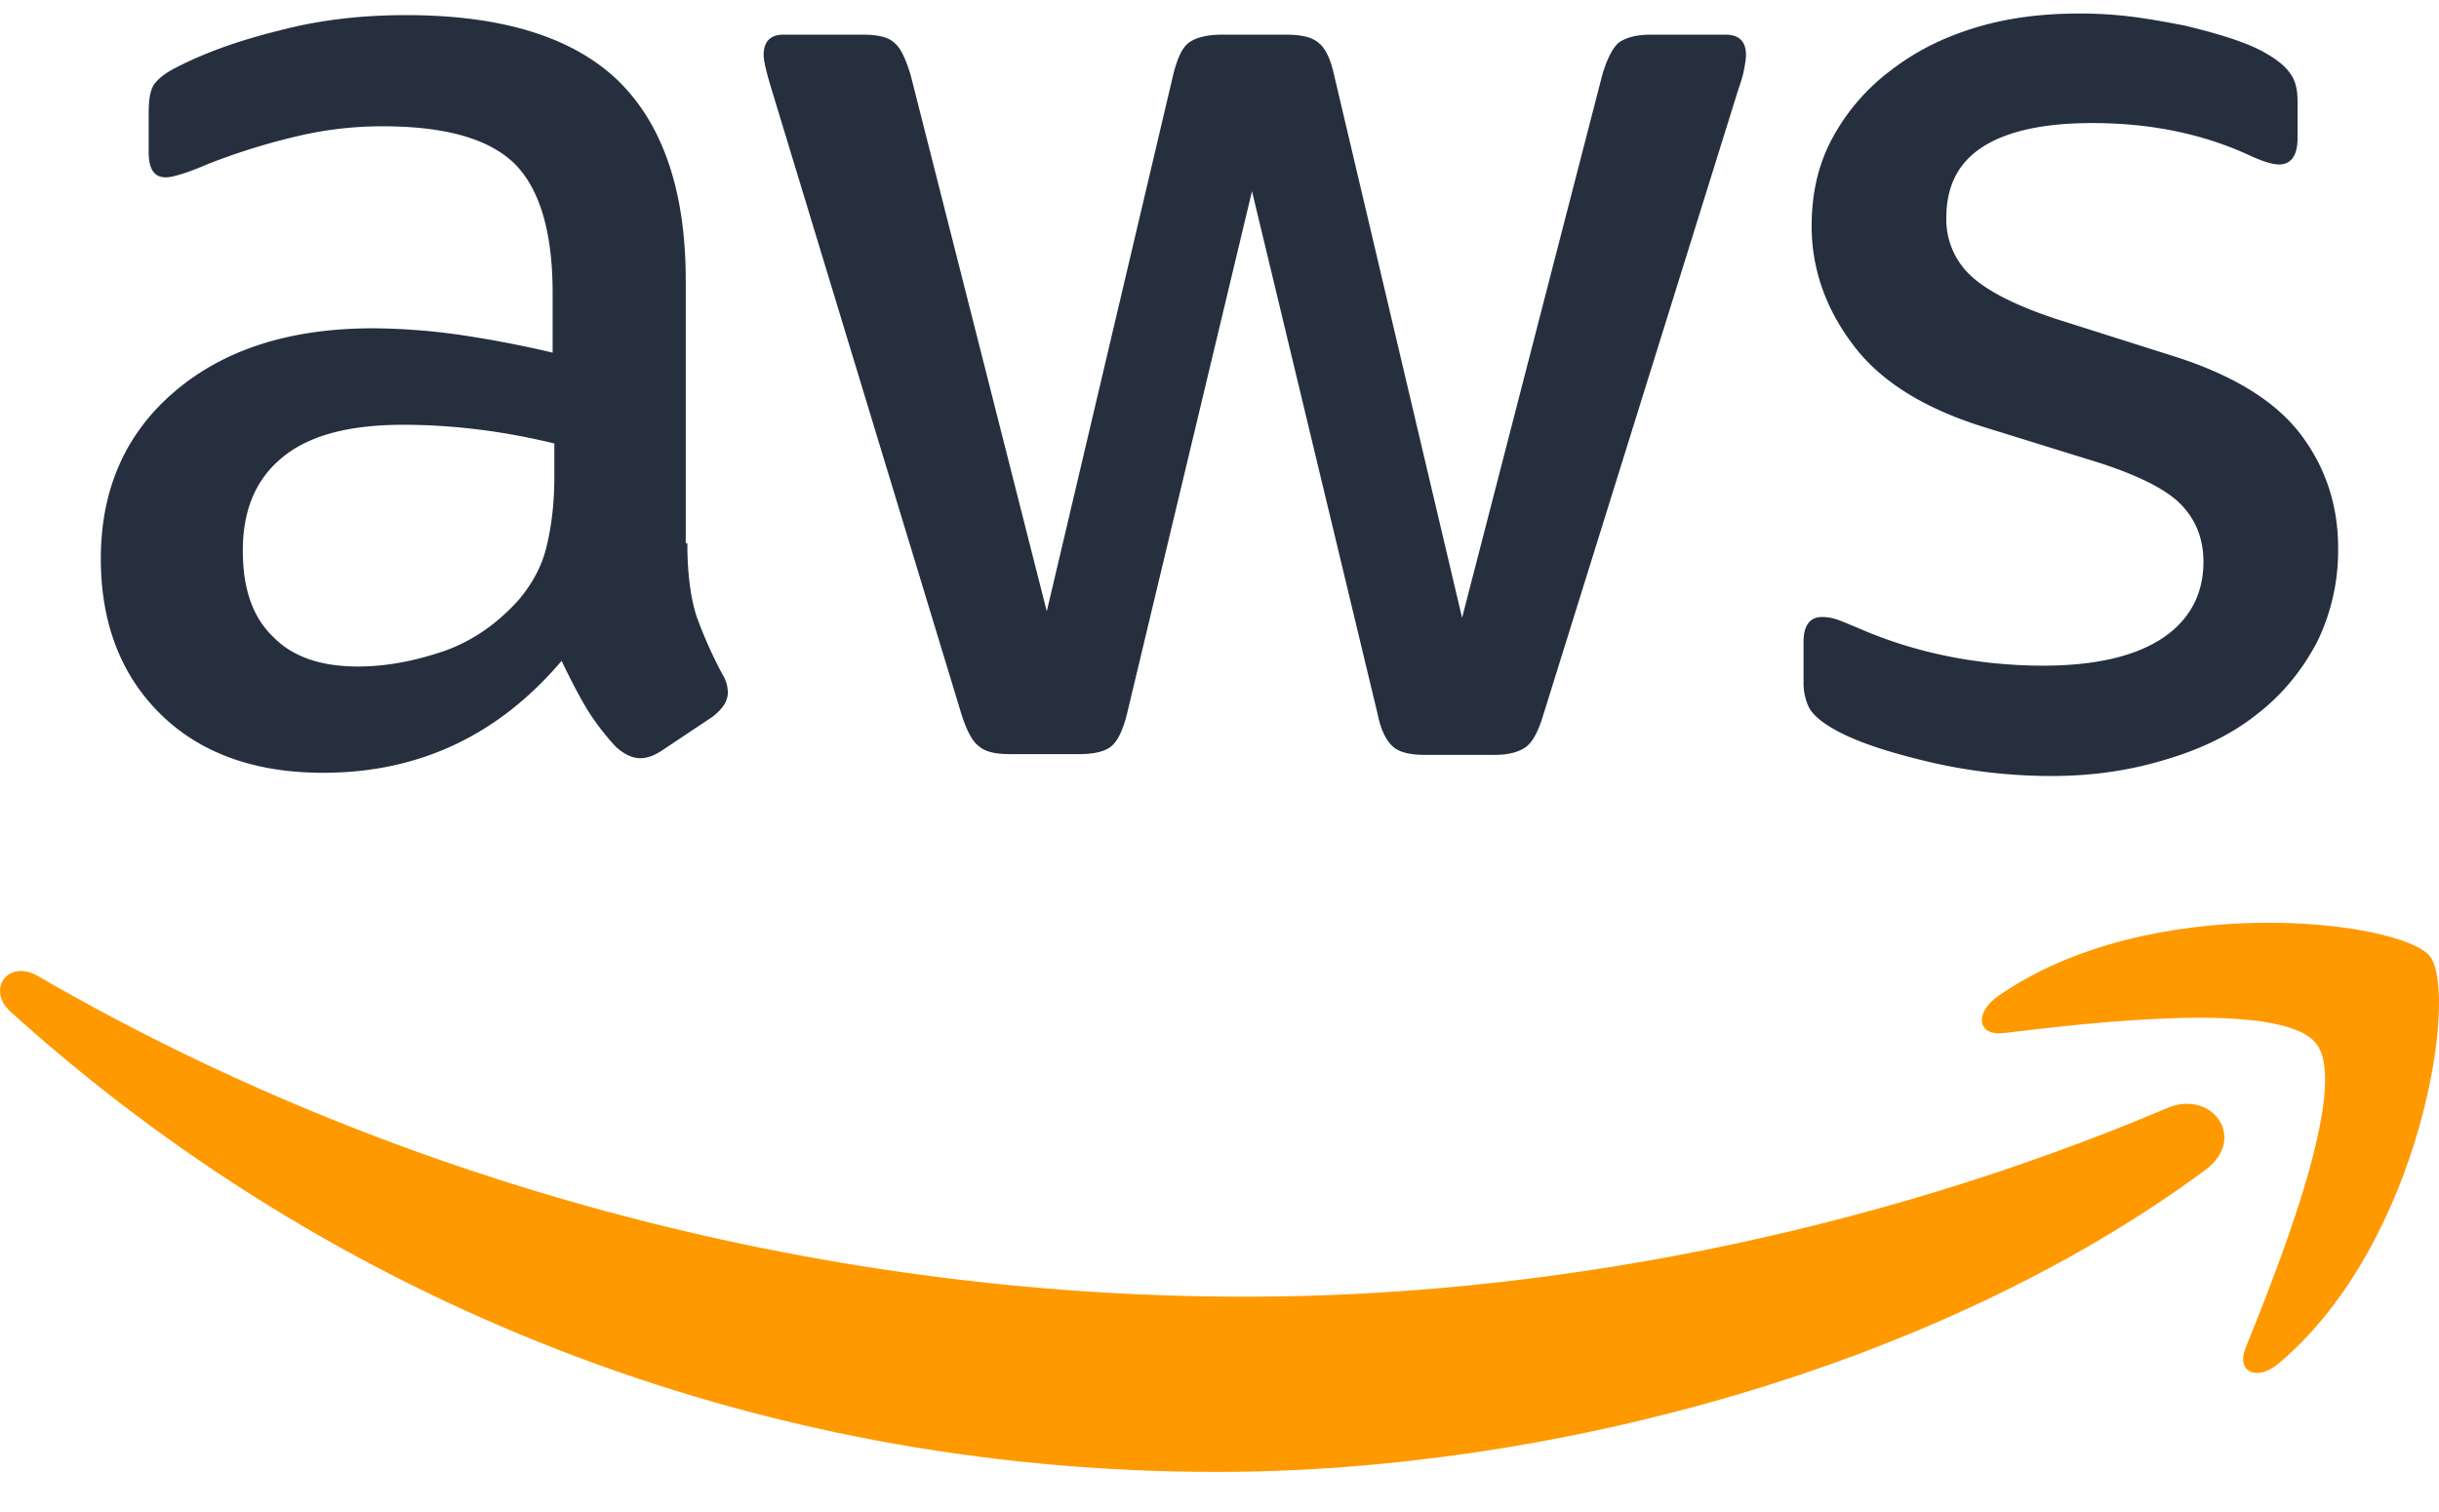
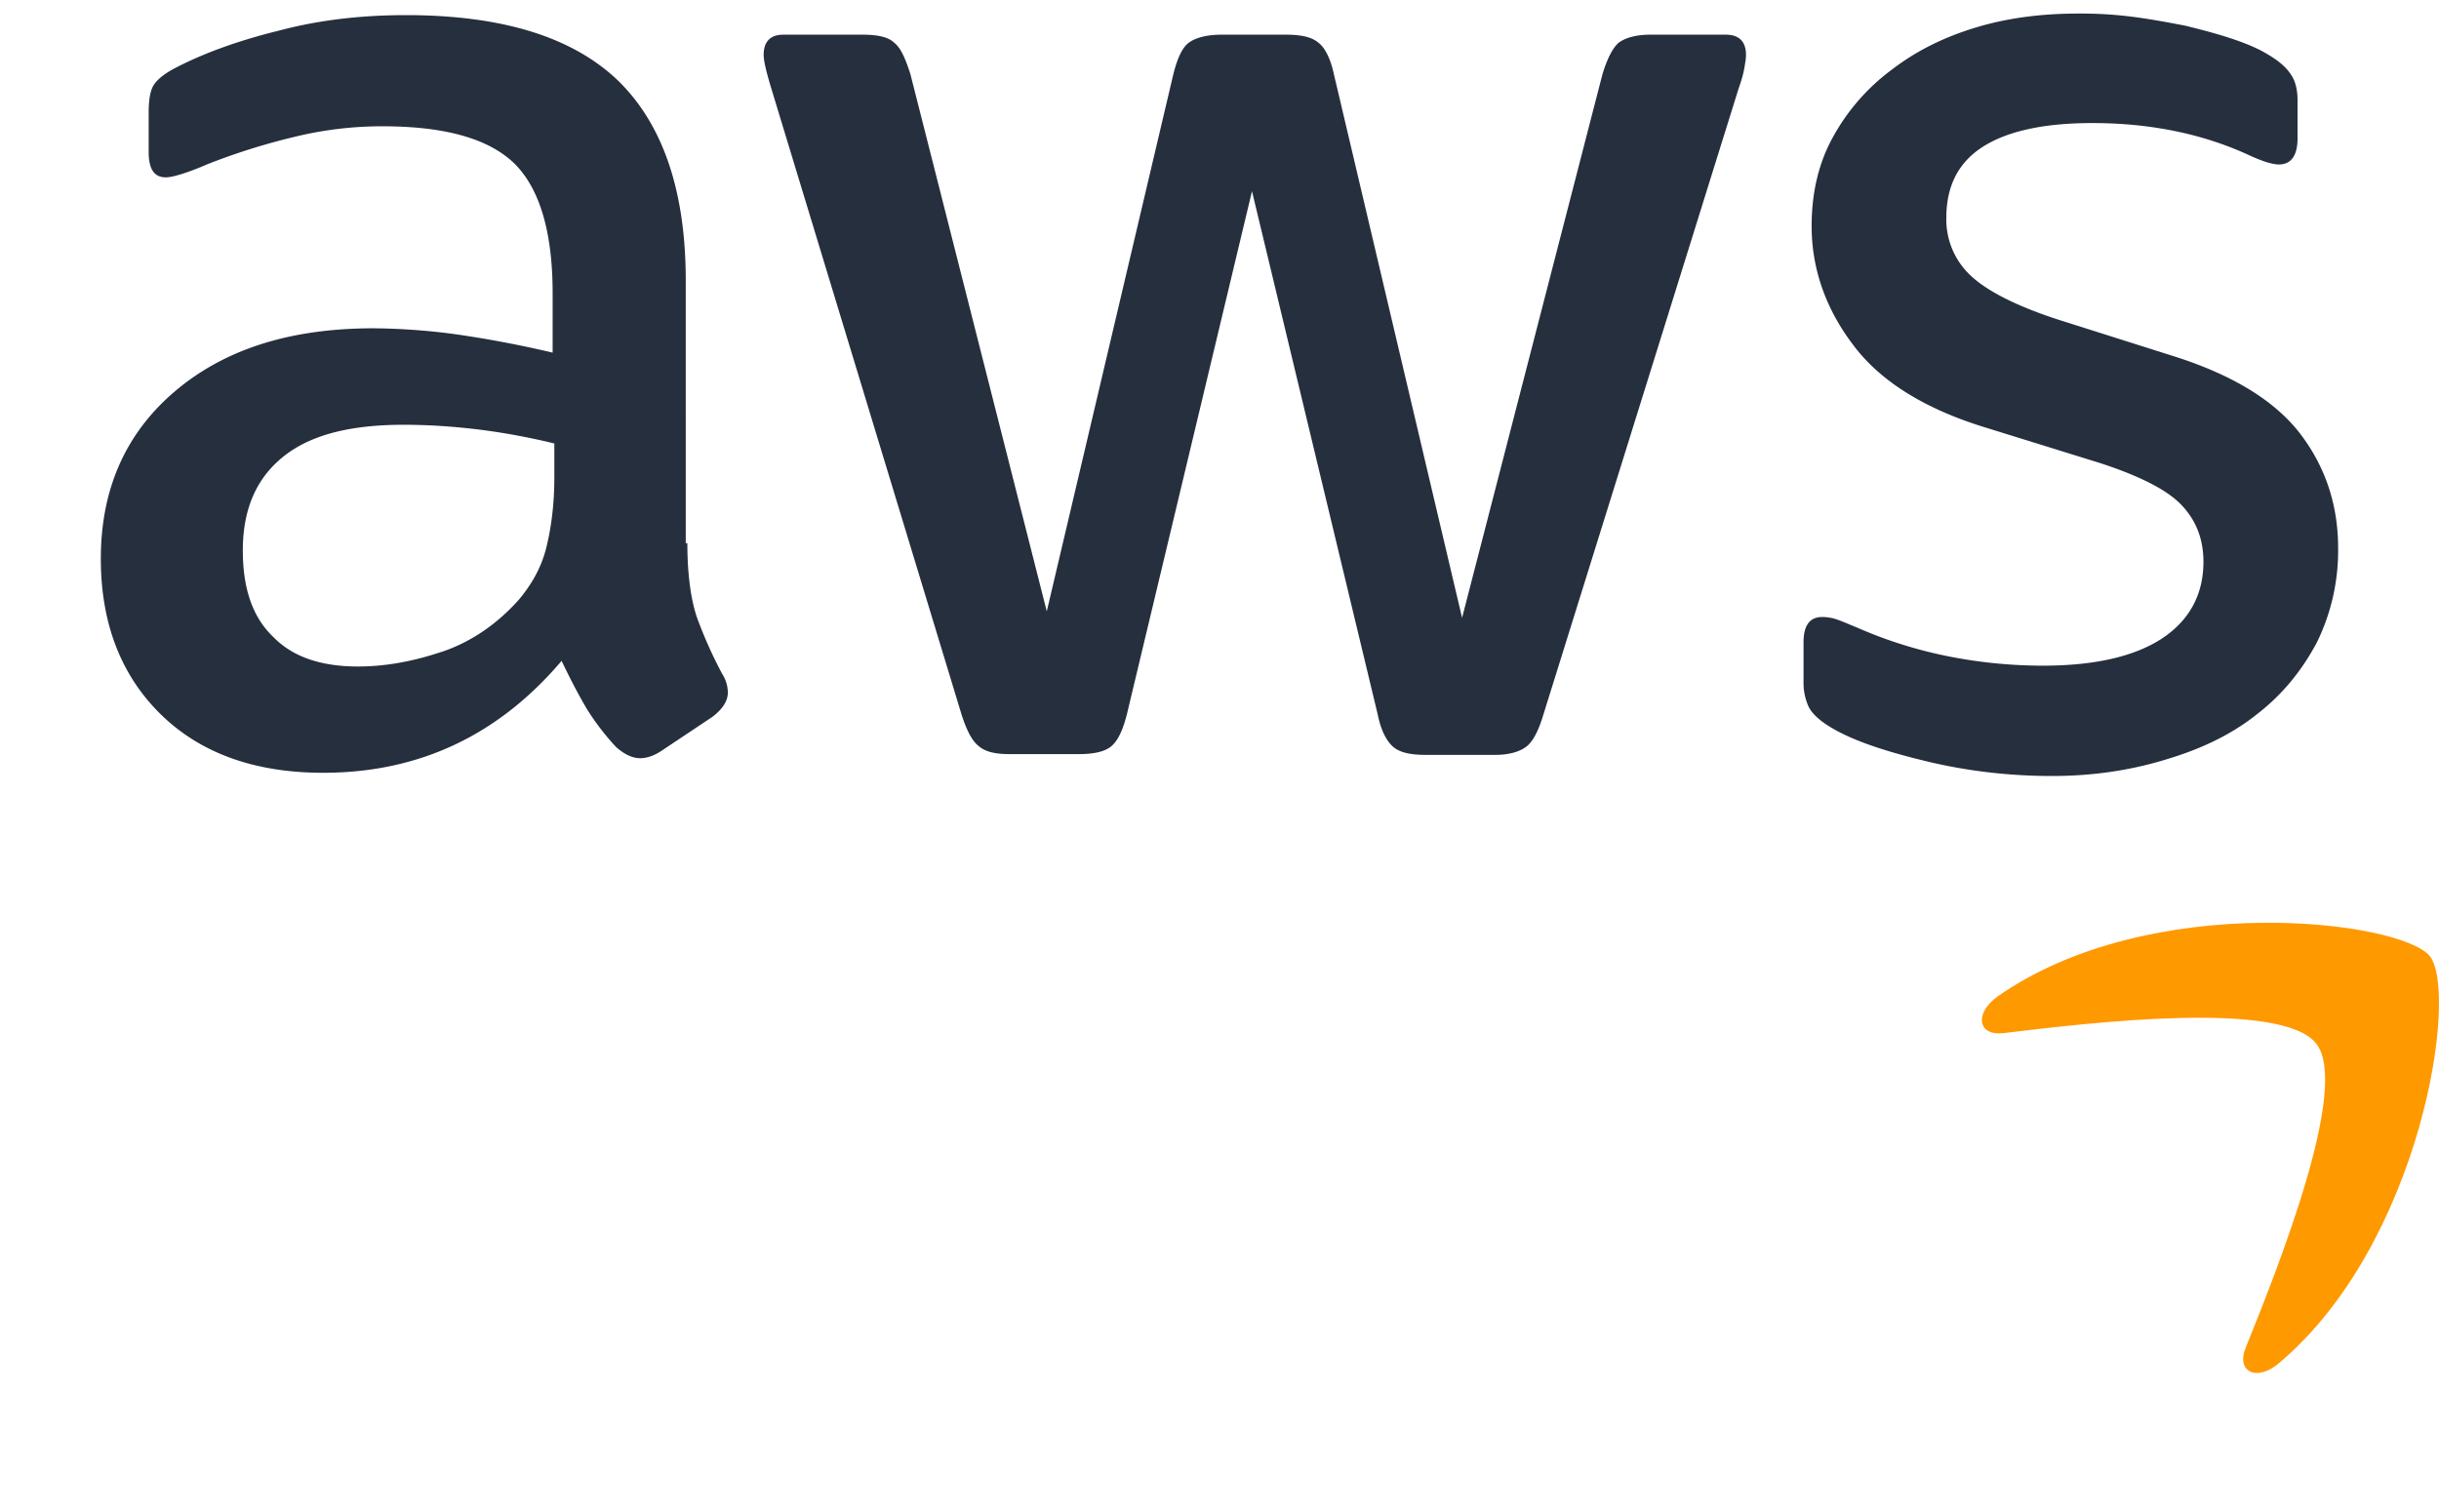
<svg xmlns="http://www.w3.org/2000/svg" width="50" height="31" fill="none">
  <path fill="#252F3E" fill-rule="evenodd" d="M39.5 15.61c.832.2 1.697.3 2.562.3.848 0 1.63-.117 2.378-.35.715-.216 1.33-.515 1.845-.93.516-.4.915-.899 1.214-1.464a4.275 4.275 0 0 0 .433-1.93c0-.864-.25-1.645-.765-2.327-.516-.682-1.38-1.214-2.578-1.597l-2.361-.748c-.882-.283-1.497-.599-1.83-.915a1.57 1.57 0 0 1-.498-1.18c0-.682.266-1.164.781-1.48.516-.316 1.264-.466 2.212-.466 1.18 0 2.245.216 3.193.649.282.133.499.2.632.2.25 0 .382-.184.382-.533v-.781c0-.233-.05-.416-.15-.55-.1-.149-.266-.282-.498-.415-.167-.1-.4-.2-.699-.3-.3-.1-.615-.182-.948-.265-.349-.067-.698-.133-1.08-.183A8.347 8.347 0 0 0 42.61.278c-.731 0-1.43.083-2.095.283-.665.2-1.23.482-1.73.865a4.275 4.275 0 0 0-1.197 1.363c-.3.532-.449 1.148-.449 1.846 0 .865.283 1.68.832 2.411.548.749 1.446 1.314 2.66 1.697l2.412.748c.815.266 1.38.549 1.68.865.299.316.448.698.448 1.164 0 .681-.3 1.214-.864 1.58-.566.365-1.38.548-2.428.548a9.982 9.982 0 0 1-1.98-.2 9.038 9.038 0 0 1-1.828-.581l-.17-.07a4.173 4.173 0 0 0-.246-.097.943.943 0 0 0-.3-.05c-.249 0-.382.167-.382.516v.848c0 .15.033.316.1.466.066.15.25.316.515.465.433.25 1.081.466 1.913.665Zm-25.226-2.993c-.117-.366-.183-.865-.183-1.48h-.033V5.75c0-1.829-.466-3.193-1.38-4.09C11.745.76 10.298.31 8.32.31c-.915 0-1.78.1-2.595.316-.814.2-1.513.45-2.095.749-.233.116-.382.233-.466.349-.083.116-.116.316-.116.582v.815c0 .349.116.515.35.515.066 0 .149-.016.265-.05.117-.033.316-.1.582-.216a13.25 13.25 0 0 1 1.796-.565 7.566 7.566 0 0 1 1.796-.216c1.28 0 2.179.25 2.71.765.516.515.782 1.397.782 2.66V7.23a22.573 22.573 0 0 0-1.912-.366 13.168 13.168 0 0 0-1.763-.133c-1.712 0-3.06.433-4.074 1.297-1.014.865-1.513 2.013-1.513 3.426 0 1.33.416 2.395 1.23 3.193.815.798 1.93 1.197 3.326 1.197 1.963 0 3.592-.765 4.89-2.295.182.383.349.699.515.982.166.266.366.532.598.781.167.15.333.233.5.233.132 0 .282-.05.432-.15l1.047-.698c.217-.166.316-.333.316-.499a.724.724 0 0 0-.116-.382 8.916 8.916 0 0 1-.532-1.198Zm-5.222.748c-.598.2-1.164.3-1.713.3-.765 0-1.347-.2-1.746-.615-.415-.4-.615-.982-.615-1.763 0-.832.266-1.464.815-1.913.549-.449 1.363-.665 2.478-.665.515 0 1.03.034 1.563.1.532.067 1.048.166 1.53.283v.698c0 .566-.067 1.048-.167 1.447s-.299.748-.565 1.064c-.449.5-.981.865-1.58 1.065Zm11.64 2.096c-.299 0-.498-.05-.631-.167-.133-.1-.25-.332-.35-.648L15.805 1.791c-.1-.332-.15-.548-.15-.665 0-.266.133-.415.4-.415h1.629c.316 0 .532.05.648.166.133.1.233.332.333.648l2.794 11.009 2.594-11.009c.083-.332.183-.548.316-.648.133-.1.366-.166.665-.166h1.33c.316 0 .532.05.666.166.133.1.249.332.316.648l2.627 11.142 2.877-11.142c.1-.332.216-.548.332-.648.134-.1.35-.166.649-.166h1.547c.266 0 .415.133.415.415 0 .071-.012.142-.026.224l-.007.042c-.017.1-.05.233-.116.416l-4.008 12.855c-.1.332-.216.548-.35.648-.132.1-.349.166-.631.166h-1.43c-.316 0-.532-.05-.666-.166-.133-.116-.249-.332-.316-.665L25.666 3.92l-2.561 10.71c-.083.332-.183.548-.316.664-.133.117-.366.167-.665.167h-1.43Z" clip-rule="evenodd" />
  <path fill="#F90" d="M41.08 21.181c1.78-.216 5.704-.681 6.403.216.698.882-.782 4.59-1.447 6.237-.2.498.233.698.681.316 2.927-2.462 3.692-7.6 3.094-8.348-.6-.732-5.737-1.364-8.864.831-.482.35-.399.815.133.748Z" />
-   <path fill="#F90" d="M24.95 30.178c6.834 0 14.783-2.145 20.254-6.186.898-.666.116-1.68-.798-1.264-6.136 2.594-12.805 3.858-18.875 3.858-8.996 0-17.693-2.478-24.744-6.569-.615-.366-1.081.266-.565.732 6.518 5.887 15.149 9.429 24.727 9.429Z" />
</svg>